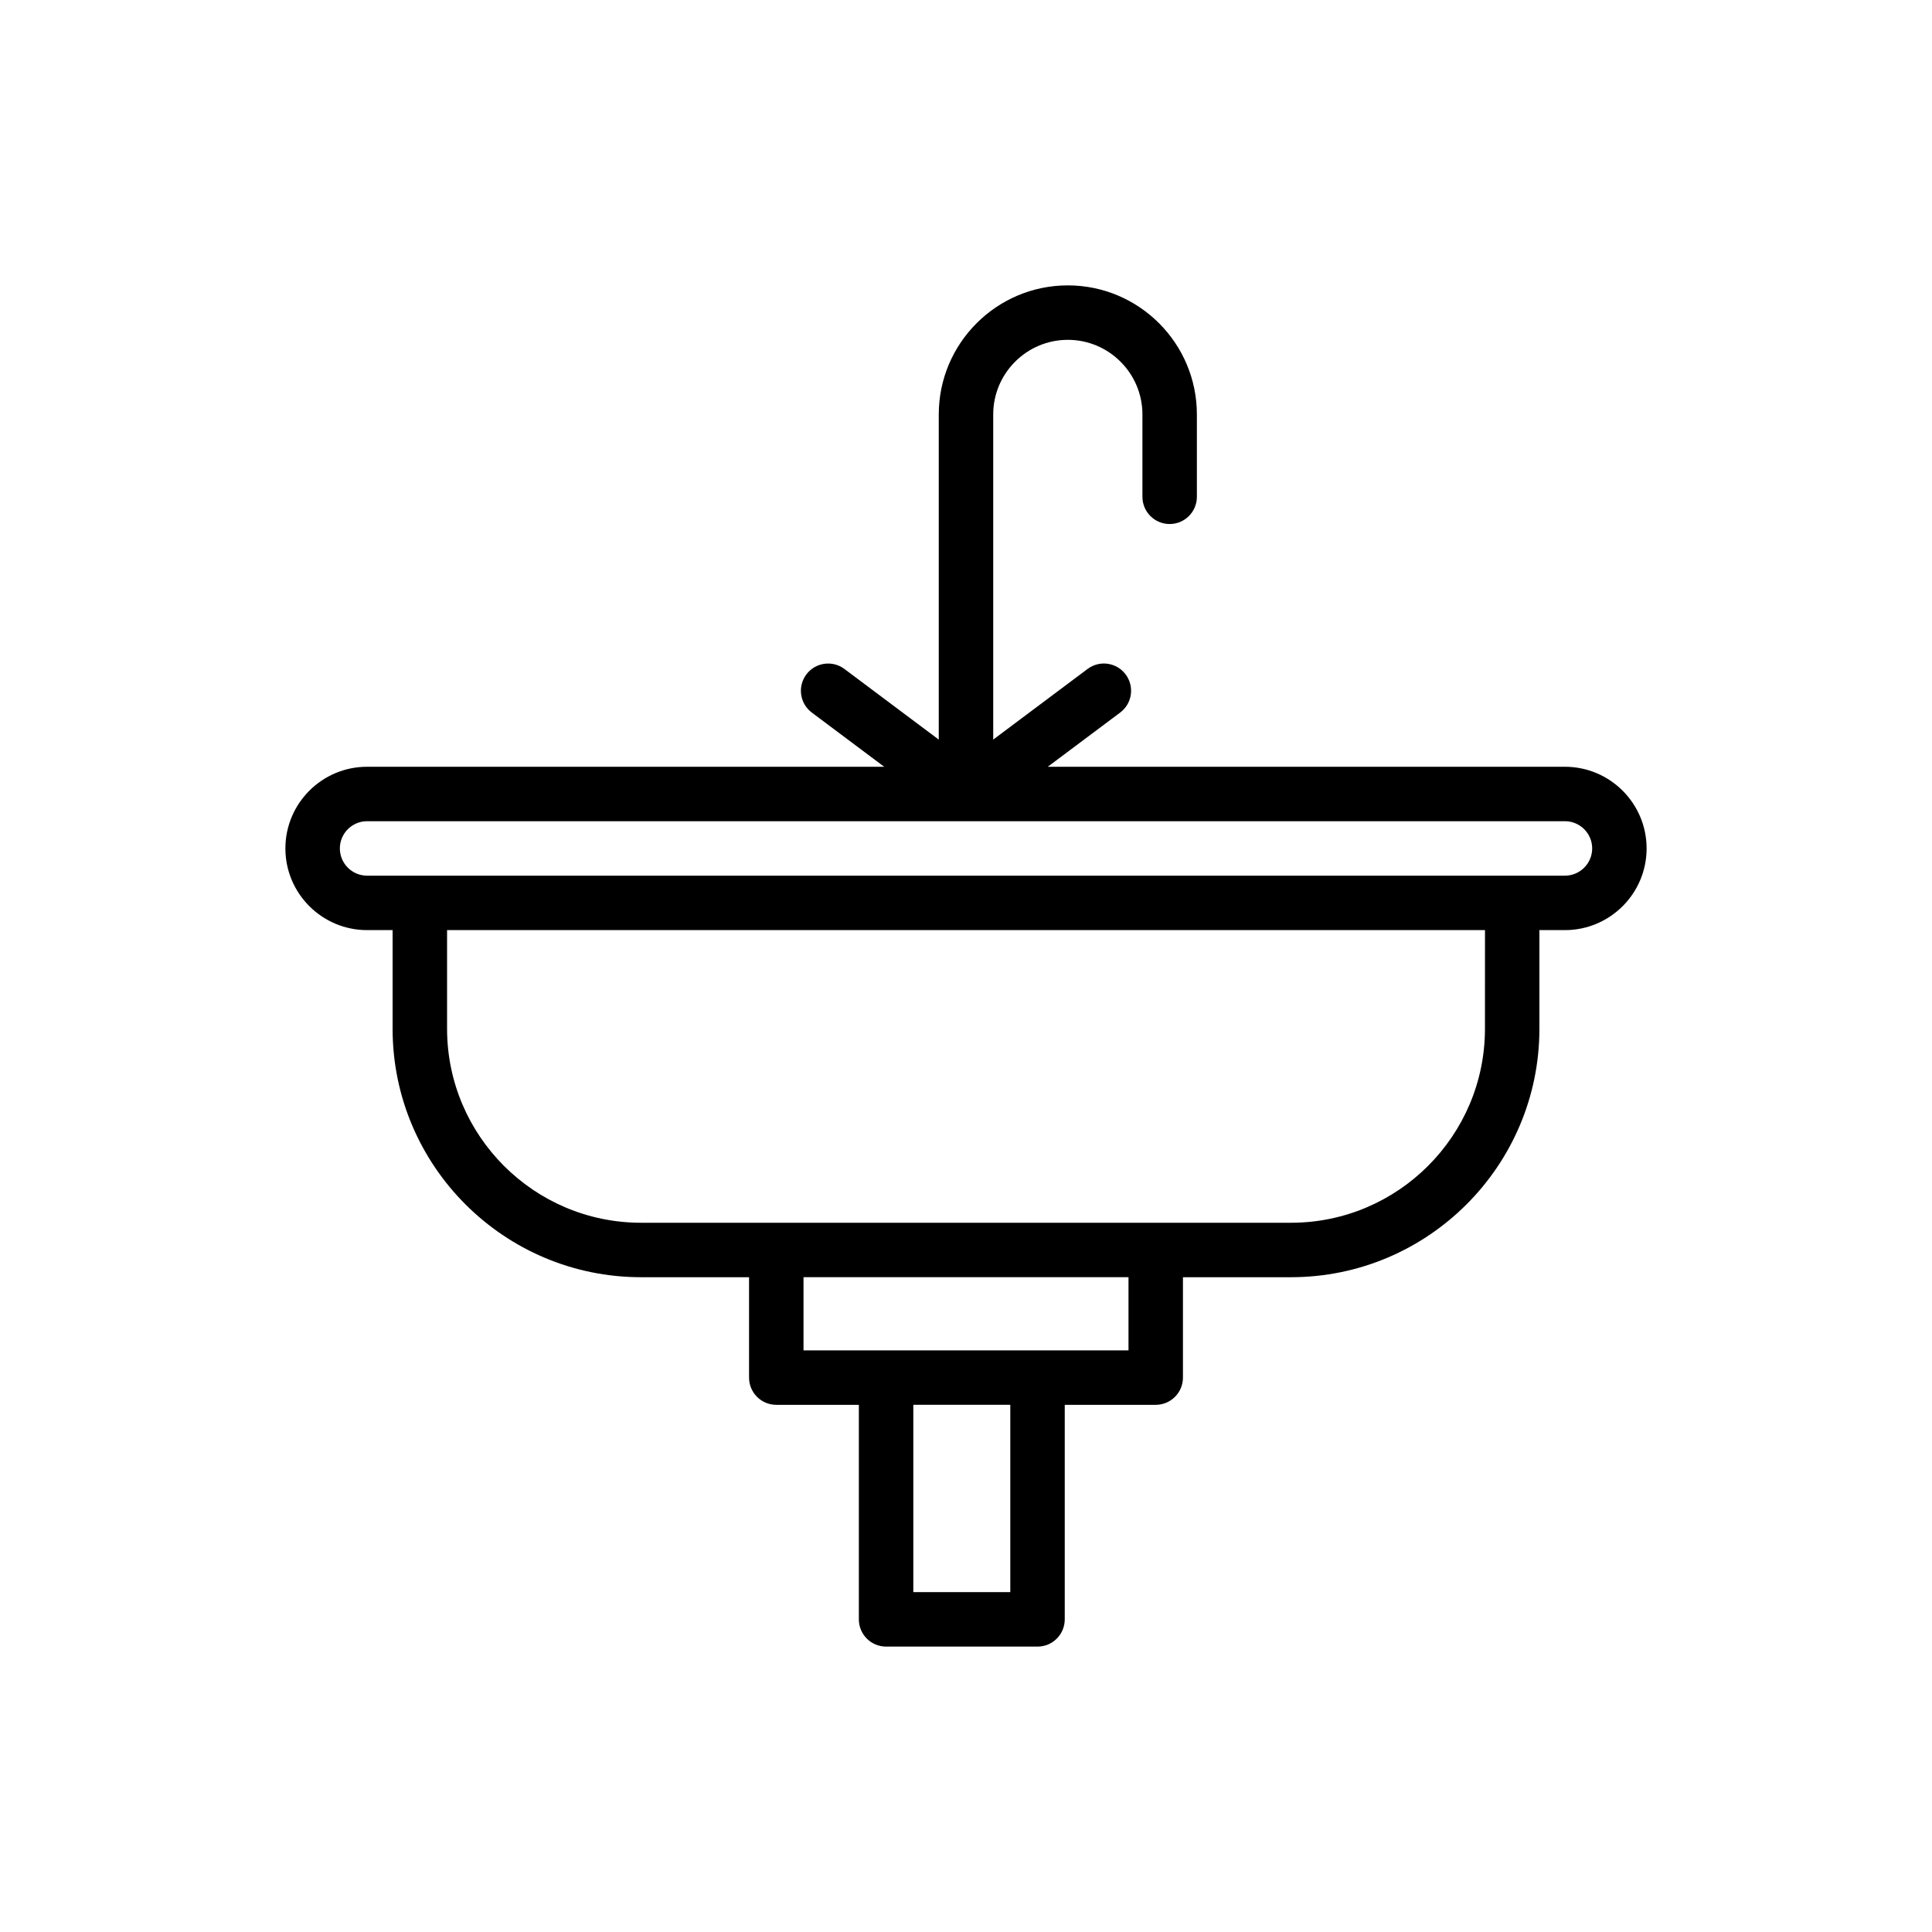
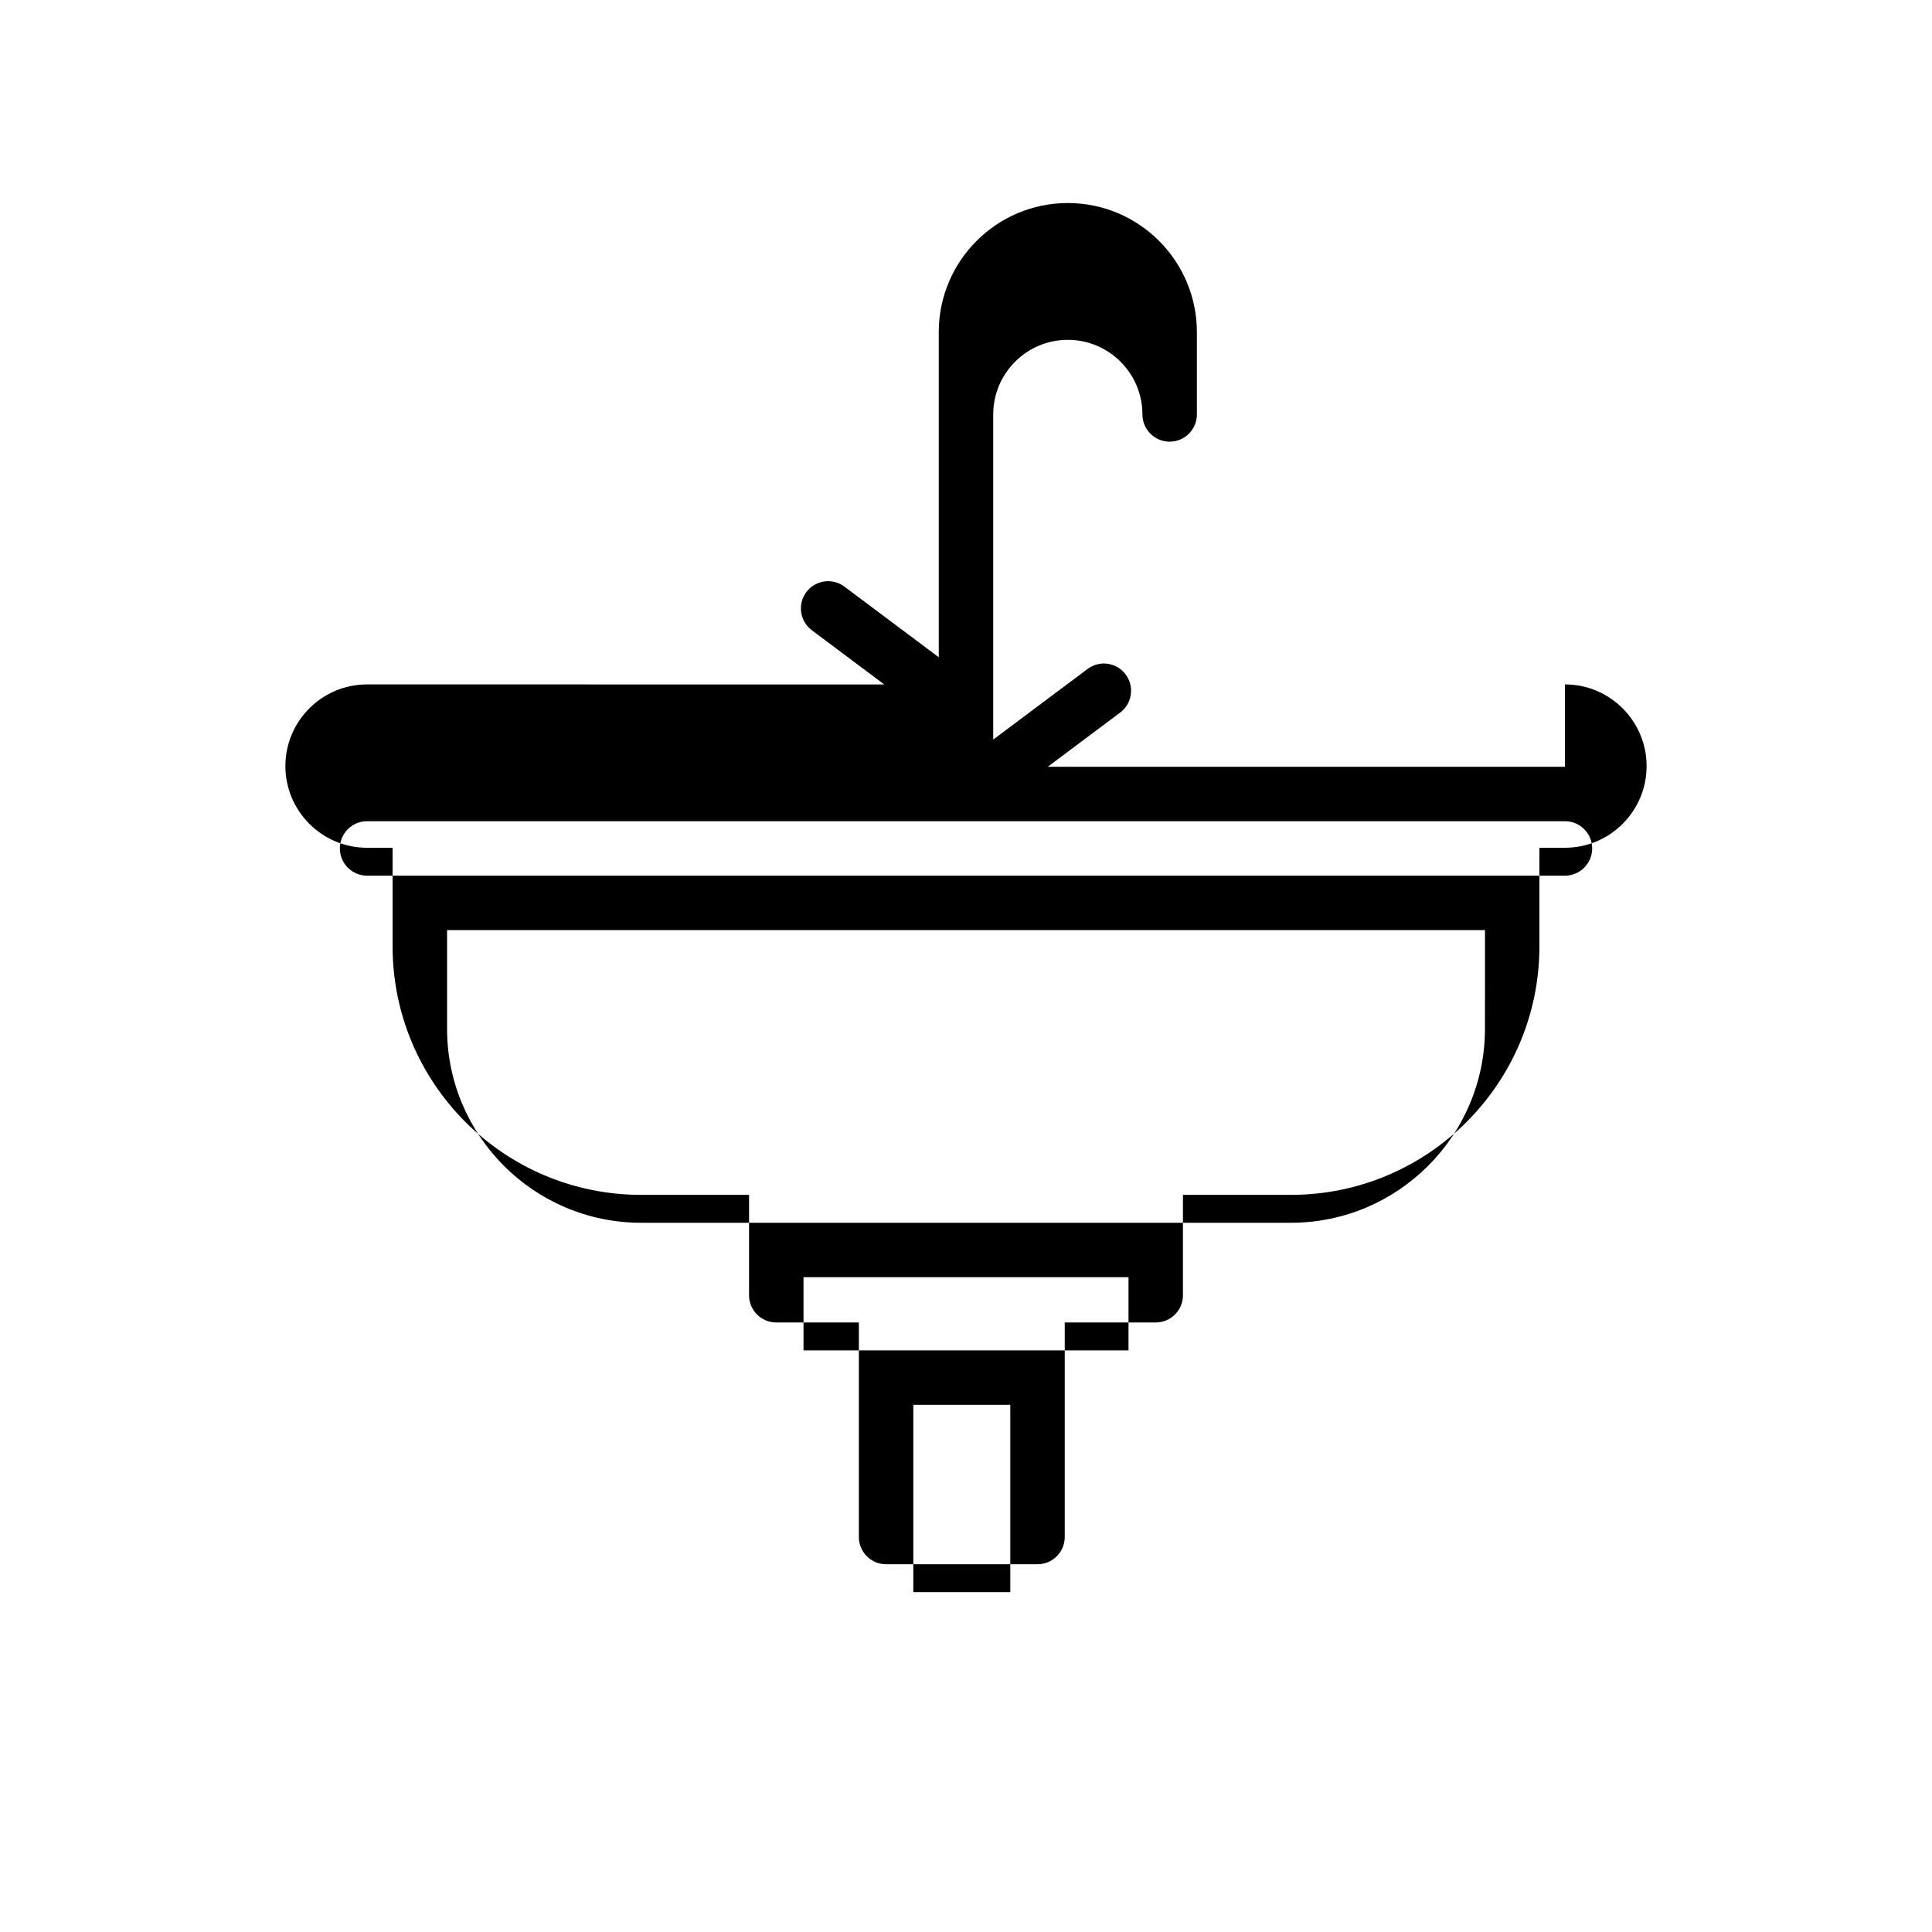
<svg xmlns="http://www.w3.org/2000/svg" fill="#000000" width="800px" height="800px" version="1.1" viewBox="144 144 512 512">
-   <path d="m558.72 347.2h-137.05l19.188-14.367c3.191-2.383 3.84-6.906 1.453-10.098-2.387-3.191-6.902-3.848-10.098-1.453l-25 18.715v-86.164c0-10.902 8.871-19.773 19.77-19.773 10.902 0 19.773 8.871 19.773 19.773v21.824c0 3.984 3.231 7.215 7.215 7.215s7.215-3.231 7.215-7.215v-21.824c0-18.859-15.34-34.203-34.203-34.203-18.855 0-34.199 15.34-34.199 34.203v86.172l-25-18.719c-3.188-2.394-7.715-1.738-10.098 1.453-2.387 3.188-1.738 7.711 1.453 10.098l19.188 14.367-137.05-0.004c-11.934 0-21.645 9.707-21.645 21.645 0 11.934 9.707 21.645 21.645 21.645h6.766v26.145c0 36.305 29.535 65.84 65.84 65.84h28.625v26.605c0 3.984 3.231 7.215 7.215 7.215h21.883v56.855c0 3.984 3.231 7.215 7.215 7.215h40.133c3.984 0 7.215-3.231 7.215-7.215v-56.855h24.109c3.984 0 7.215-3.231 7.215-7.215v-26.605h28.625c36.305 0 65.84-29.535 65.84-65.84v-26.145h6.766c11.934 0 21.645-9.707 21.645-21.645-0.004-11.938-9.711-21.645-21.648-21.645zm-146.98 218.73h-25.703v-49.641h25.703zm31.324-64.066h-86.125v-19.391h86.125zm94.465-85.23c0 28.348-23.062 51.41-51.41 51.41h-172.23c-28.348 0-51.41-23.062-51.41-51.41v-26.145h275.06zm21.191-40.574h-317.44c-3.977 0-7.215-3.238-7.215-7.215 0-3.977 3.238-7.215 7.215-7.215h317.45c3.977 0 7.215 3.238 7.215 7.215-0.004 3.977-3.242 7.215-7.219 7.215z" />
+   <path d="m558.72 347.2h-137.05l19.188-14.367c3.191-2.383 3.84-6.906 1.453-10.098-2.387-3.191-6.902-3.848-10.098-1.453l-25 18.715v-86.164c0-10.902 8.871-19.773 19.77-19.773 10.902 0 19.773 8.871 19.773 19.773c0 3.984 3.231 7.215 7.215 7.215s7.215-3.231 7.215-7.215v-21.824c0-18.859-15.34-34.203-34.203-34.203-18.855 0-34.199 15.34-34.199 34.203v86.172l-25-18.719c-3.188-2.394-7.715-1.738-10.098 1.453-2.387 3.188-1.738 7.711 1.453 10.098l19.188 14.367-137.05-0.004c-11.934 0-21.645 9.707-21.645 21.645 0 11.934 9.707 21.645 21.645 21.645h6.766v26.145c0 36.305 29.535 65.84 65.84 65.84h28.625v26.605c0 3.984 3.231 7.215 7.215 7.215h21.883v56.855c0 3.984 3.231 7.215 7.215 7.215h40.133c3.984 0 7.215-3.231 7.215-7.215v-56.855h24.109c3.984 0 7.215-3.231 7.215-7.215v-26.605h28.625c36.305 0 65.84-29.535 65.84-65.84v-26.145h6.766c11.934 0 21.645-9.707 21.645-21.645-0.004-11.938-9.711-21.645-21.648-21.645zm-146.98 218.73h-25.703v-49.641h25.703zm31.324-64.066h-86.125v-19.391h86.125zm94.465-85.23c0 28.348-23.062 51.41-51.41 51.41h-172.23c-28.348 0-51.41-23.062-51.41-51.41v-26.145h275.06zm21.191-40.574h-317.44c-3.977 0-7.215-3.238-7.215-7.215 0-3.977 3.238-7.215 7.215-7.215h317.45c3.977 0 7.215 3.238 7.215 7.215-0.004 3.977-3.242 7.215-7.219 7.215z" />
</svg>